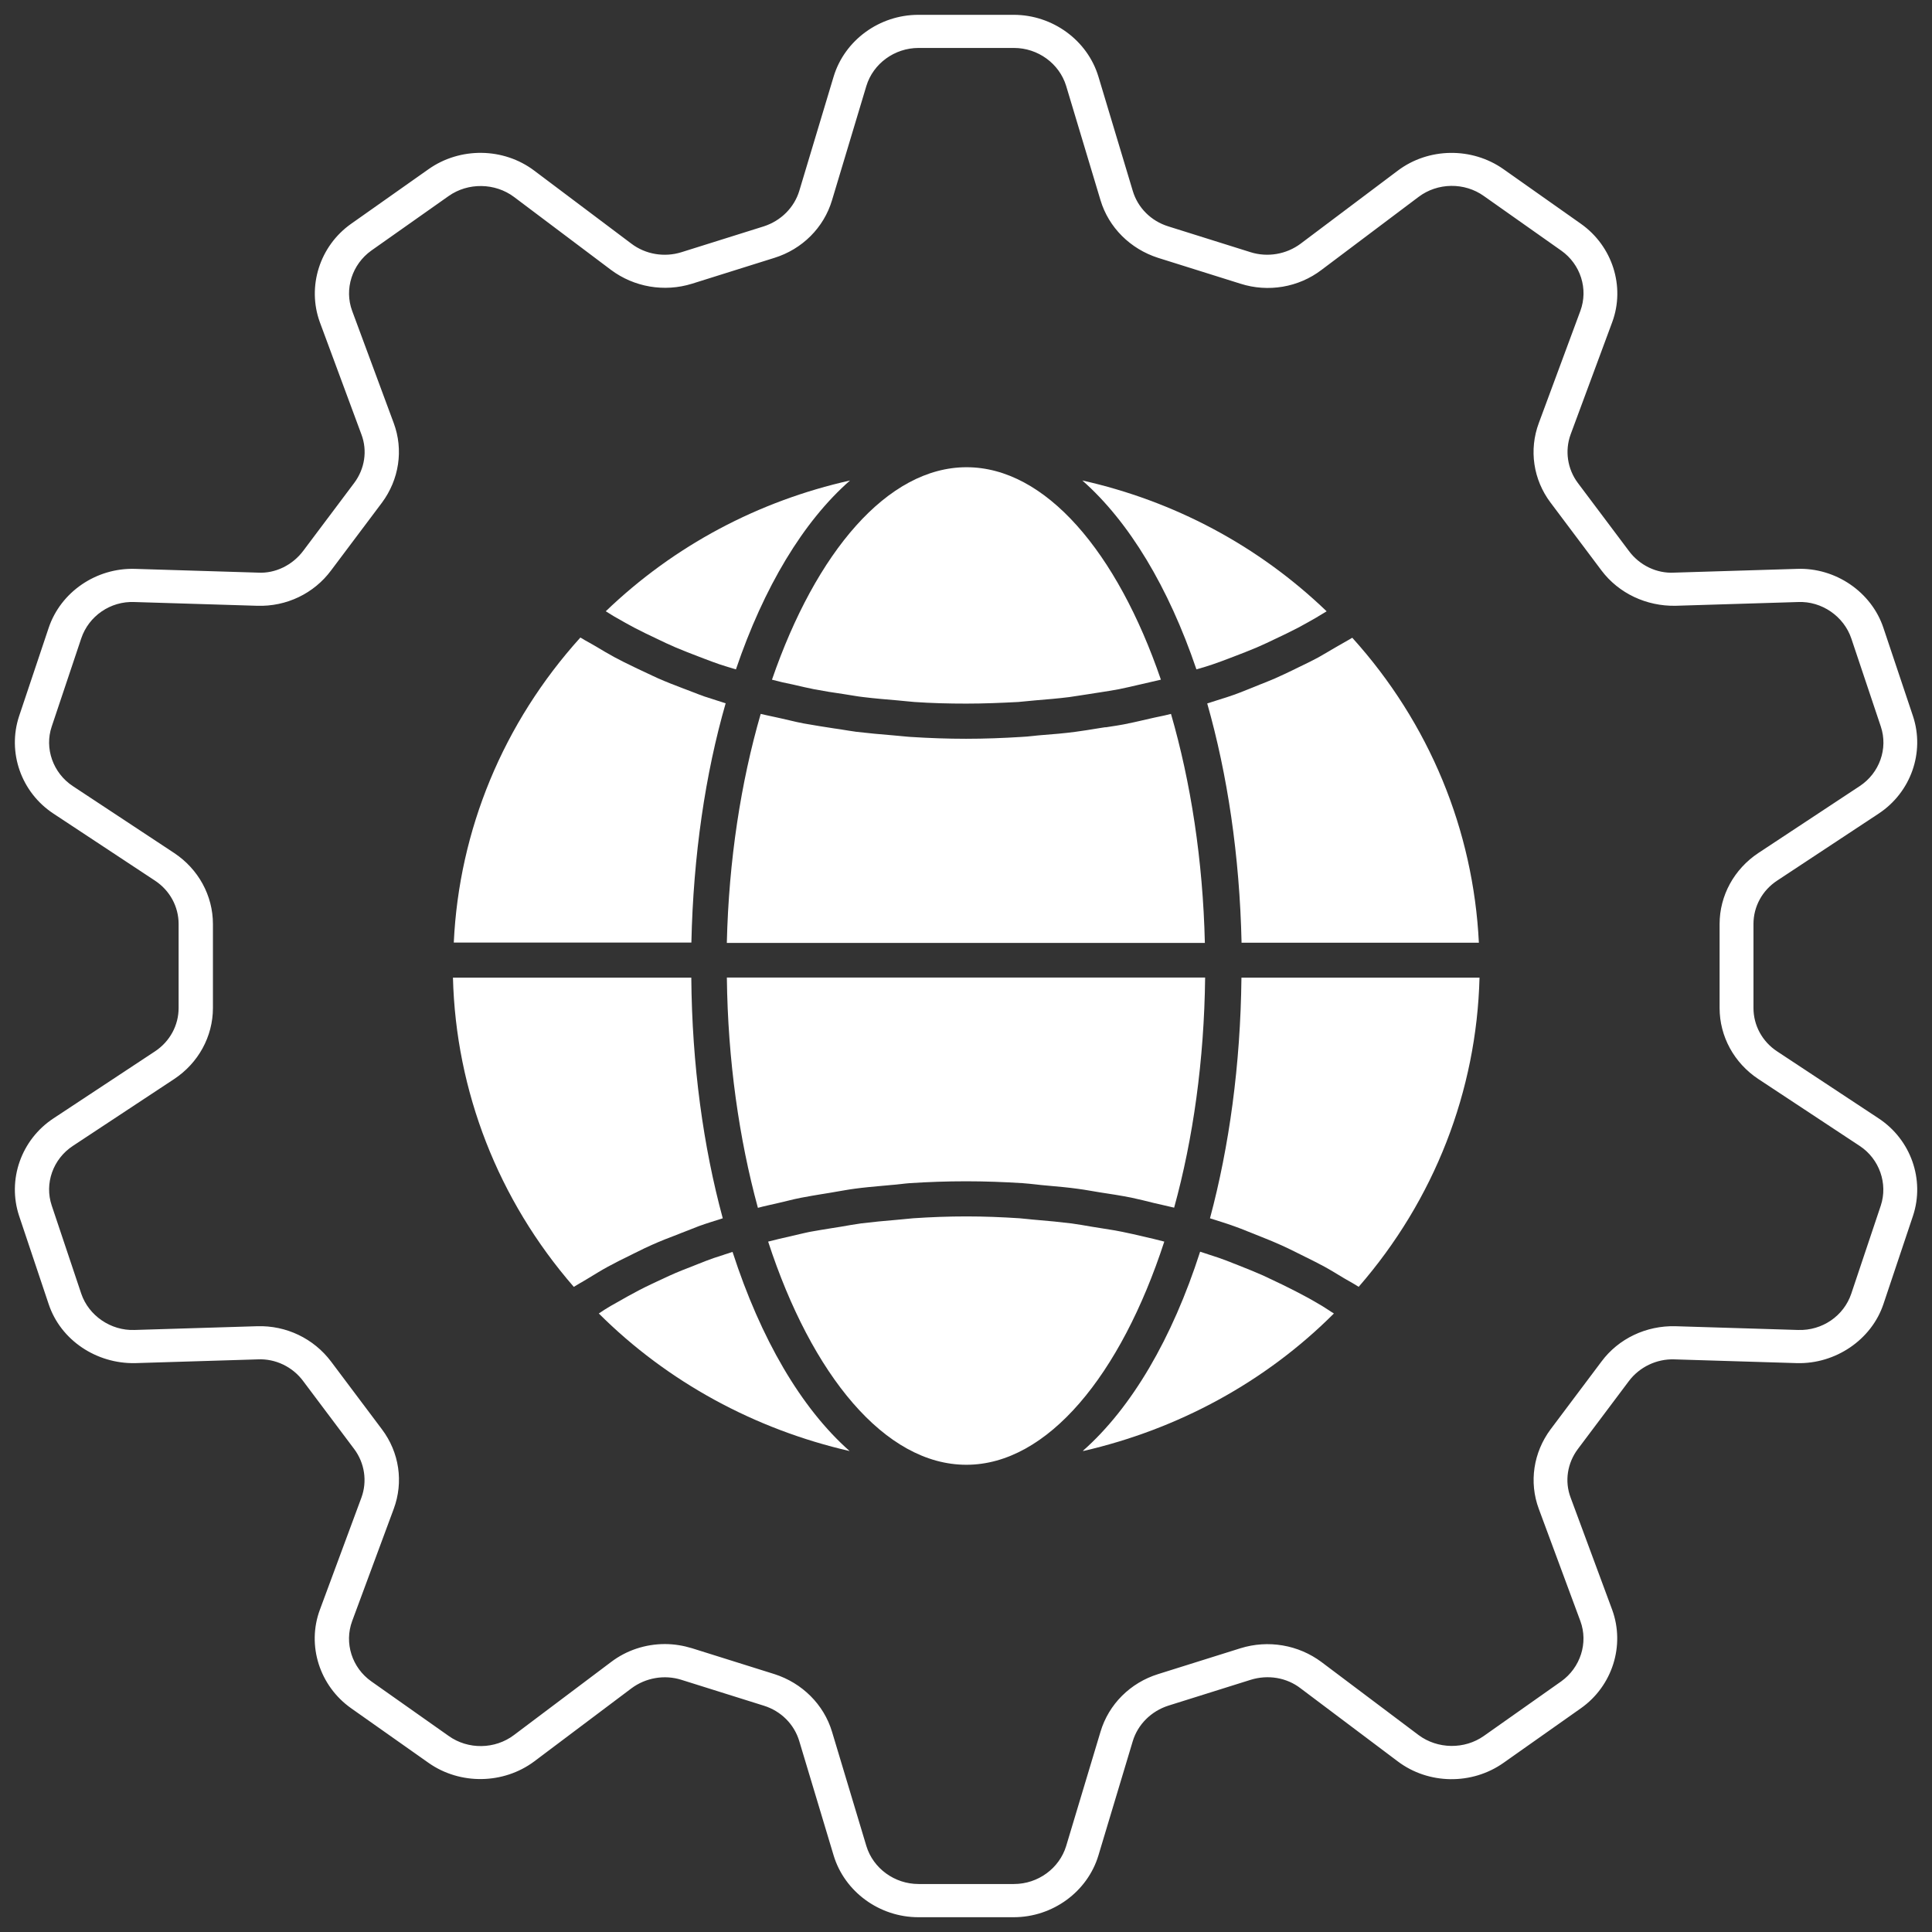
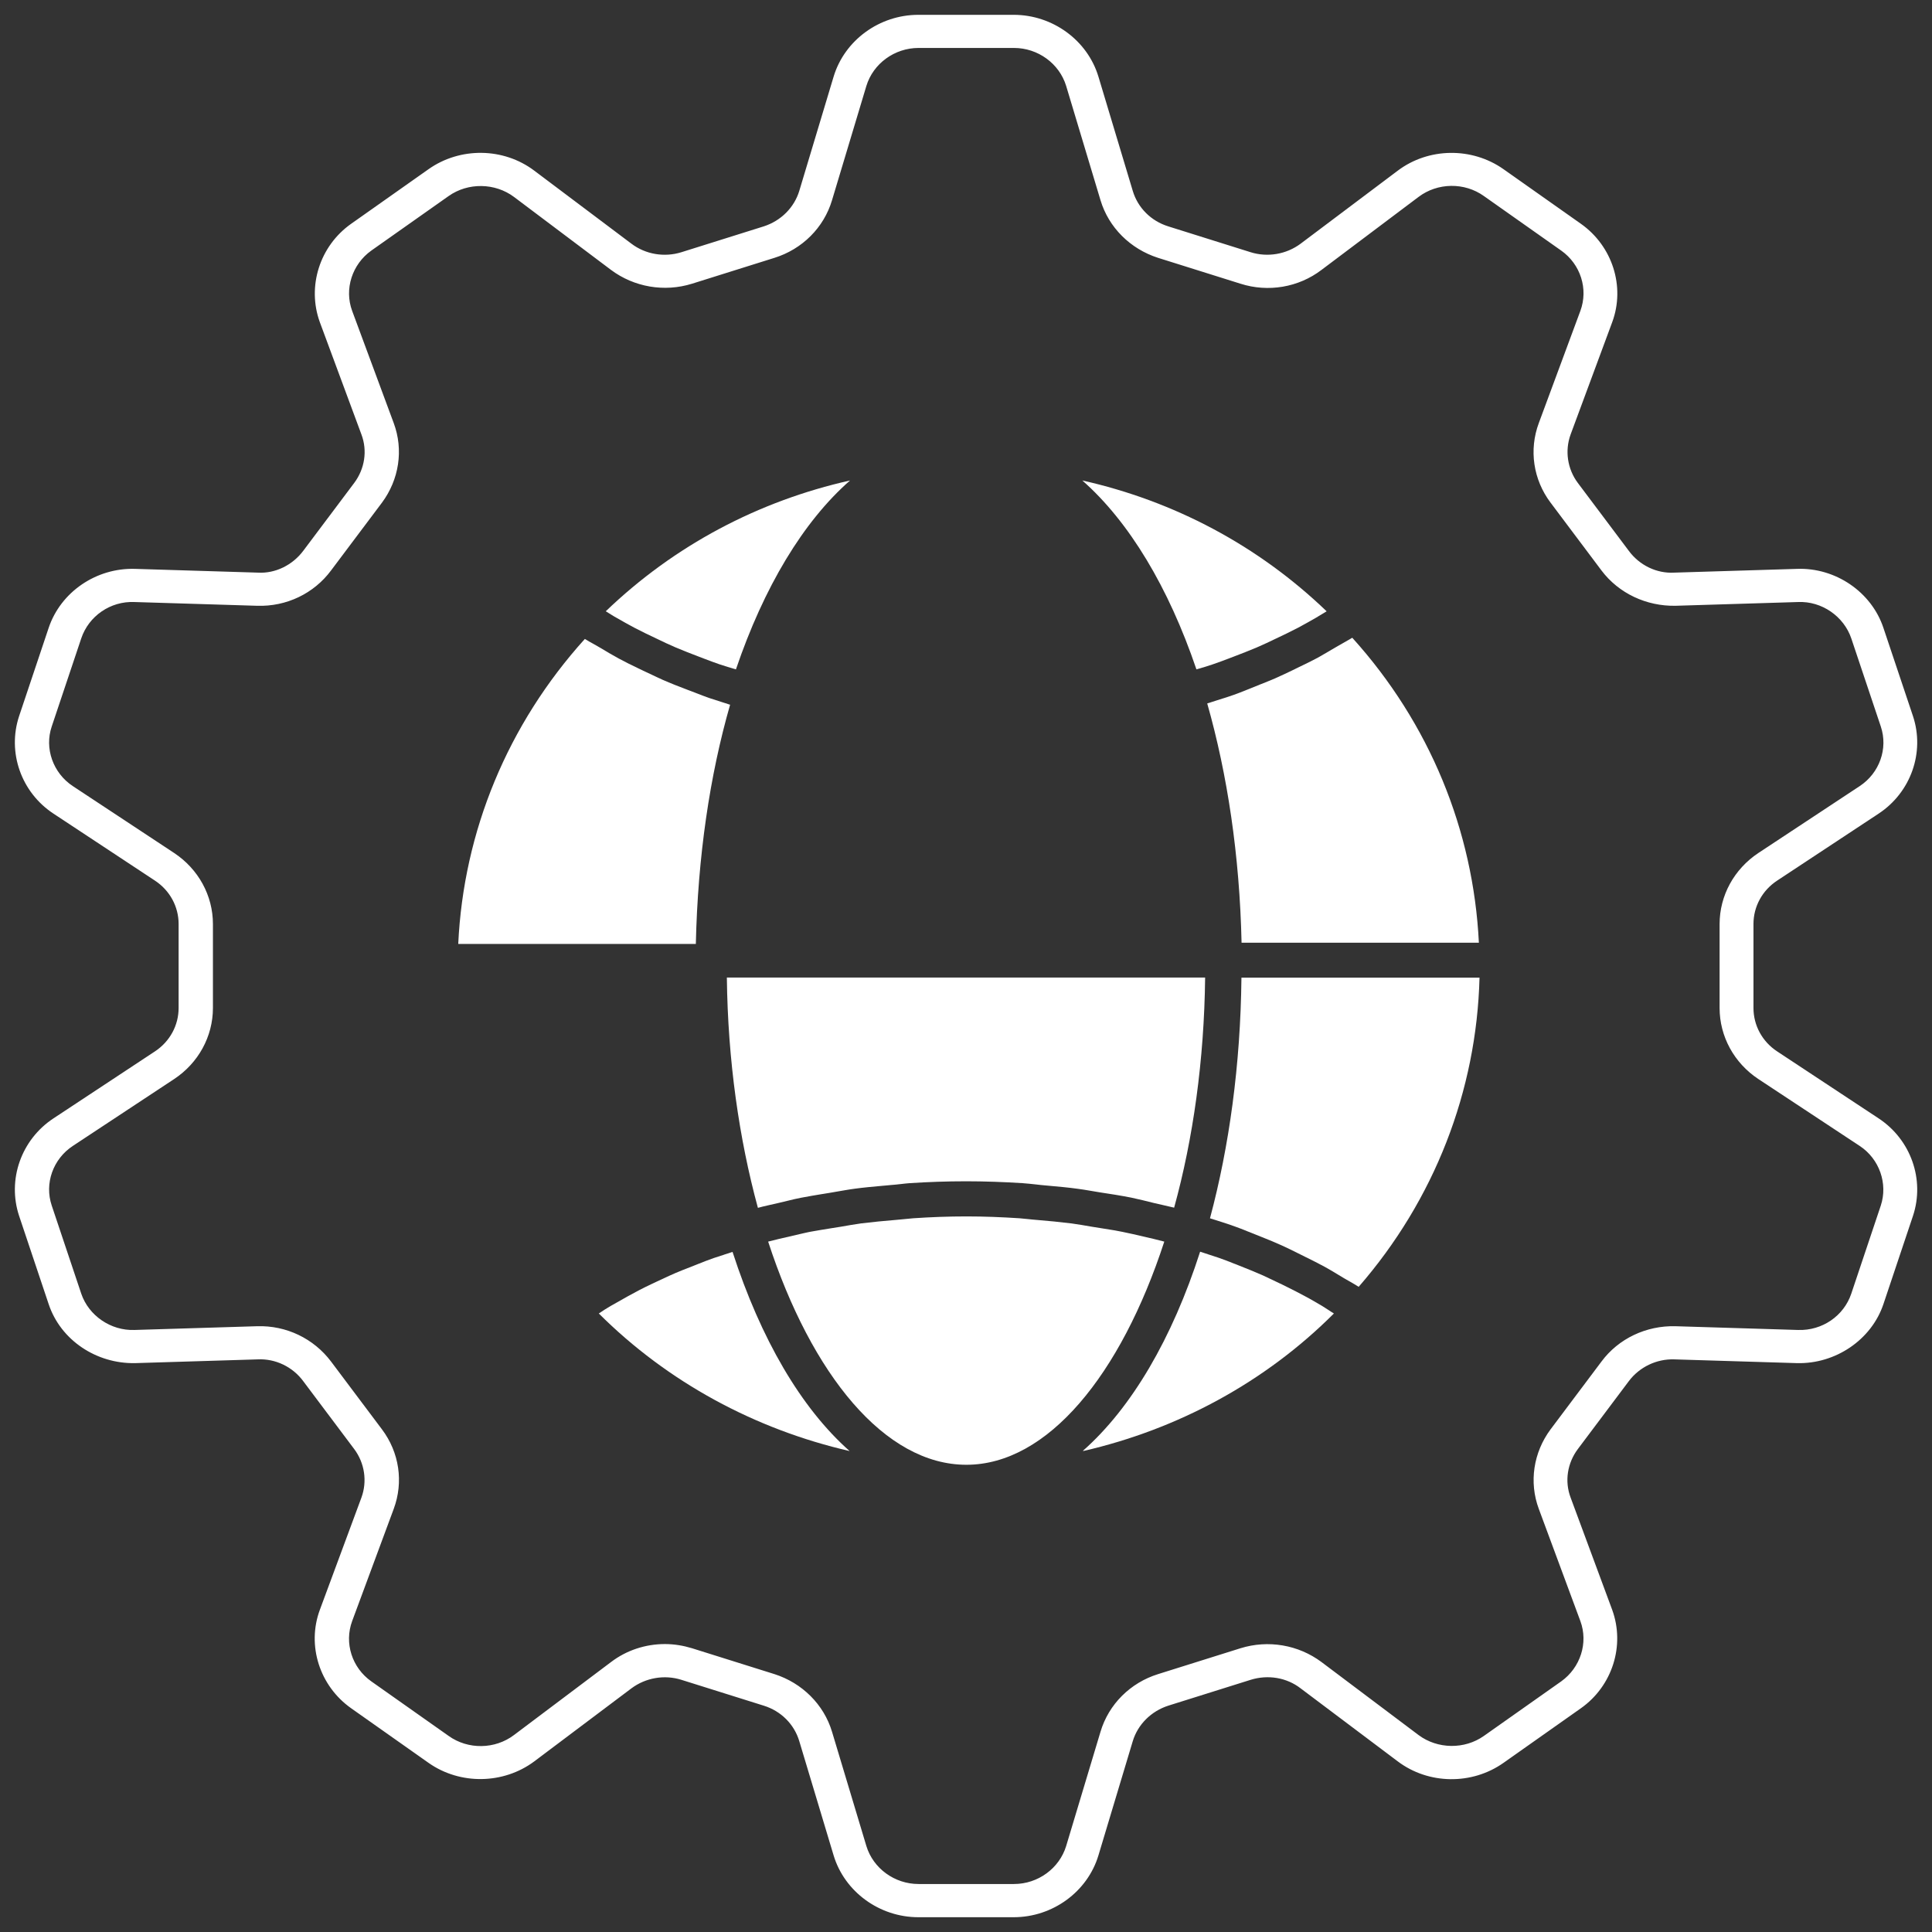
<svg xmlns="http://www.w3.org/2000/svg" id="Layer_1" width="49" height="49" viewBox="0 0 49 49">
  <rect x="0" y="0" width="49" height="49" fill="#333333" stroke="none" />
  <defs>
    <style>.cls-1{fill-rule:evenodd;stroke:#fff;stroke-miterlimit:10;stroke-width:.25px;}.cls-1,.cls-2{fill:#fff;}.cls-2{stroke-width:0px;}</style>
  </defs>
  <path class="cls-2" d="m19.225,30.633c.08-.022.161-.042.243-.06.093-.021.187-.042.281-.064.077-.017.153-.036.23-.055.11-.027.219-.054.331-.075.097-.019.195-.036.292-.053.085-.015.171-.029.256-.043l.003-0.0.116-.019.068-.011.053-.009.034-.006c.064-.01.128-.022.191-.033l.047-.008.07-.012c.078-.013.155-.026.234-.036.227-.031.46-.052.693-.073l.123-.011c.039-.004.077-.007.116-.011.032-.002.063-.005.094-.008.017-.002.034-.004.051-.005l.032-.004.058-.006c.078-.009.155-.018.235-.024.469-.03.944-.047,1.426-.047s.951.018,1.426.047c.115.009.23.02.345.033.043.005.087.01.131.015.076.007.152.014.228.021.234.021.468.042.698.074.104.013.204.03.305.047.082.014.165.029.249.042.274.041.542.083.81.136.195.041.384.089.573.136.078.019.158.037.236.054.093.021.186.042.276.064.481-1.745.762-3.738.786-5.837h-12.13c.024,2.1.311,4.093.786,5.837l.006.006Z" />
-   <path class="cls-2" d="m31.49,23.909h-.006l.006.006v-.006Z" />
  <path class="cls-2" d="m37.509,23.909h-6.02c-.049-2.216-.36-4.272-.871-6.068.077-.026.156-.051.235-.075.101-.032.202-.063.301-.096.183-.059.359-.13.536-.201.093-.039.187-.076.281-.114l.001-0c.121-.048.242-.096.358-.146.171-.077.341-.154.506-.236l.029-.015.029-.014.053-.026.091-.044c.135-.066.271-.131.4-.202.079-.044.157-.09.235-.136.035-.021.071-.042.107-.063.03-.017.059-.035.089-.052l.038-.022c.064-.038.129-.075.195-.112.025-.014.051-.029.076-.043.04-.023.08-.046.119-.069,1.956,2.165,3.071,4.879,3.211,7.736Z" />
-   <path class="cls-2" d="m11.488,24.796c.073,2.874,1.145,5.636,3.065,7.842.043-.027.087-.053.132-.079l.035-.021.024-.013.053-.031c.023-.013.046-.027.069-.041.022-.013.044-.027.066-.04.158-.095.317-.195.481-.284.195-.106.396-.207.603-.307l.03-.015.048-.024.068-.033c.122-.061.245-.122.372-.177.213-.095.433-.183.658-.266l.031-.013.06-.024c.148-.059.299-.118.451-.176.195-.071.396-.13.597-.195-.493-1.816-.78-3.886-.798-6.104h-6.044Z" />
-   <path class="cls-2" d="m28.04,18.447c.194-.029.389-.059.58-.098h-.012c.189-.035.372-.083.56-.124.035-.008.07-.016.106-.024.02-.004.041-.009.061-.013l.039-.008.003-.001h.001c.108-.022.217-.045.321-.073.5,1.727.81,3.708.859,5.808h-12.124c.049-2.1.359-4.081.859-5.808.045.011.09.021.136.031.043.01.086.019.129.028l.102.022c.039.009.079.018.118.026l.045.01c.067.015.134.03.2.046h.001s.002.001.002.001c.059.014.118.028.177.041.06.013.12.026.18.037.262.047.529.089.797.13l.001 0c.021.003.043.006.064.009.025.004.049.007.074.011.039.006.078.013.117.019l.082.013c.066.011.132.021.2.03.305.035.615.065.92.089.076.006.152.013.228.021l.064.006.032.003.043.004.035.003c.018.002.036.003.054.004.463.03.932.047,1.407.047s.944-.018,1.407-.047c.097-.004.191-.014.284-.024l.031-.003c.024-.003.049-.005.073-.008.014-.001.027-.003.041-.004.011-.001.023-.002.034-.003l.022-.002c.297-.023.6-.047.892-.087.183-.024.359-.053.542-.083.044-.007.088-.014.133-.021l.079-.012Z" />
-   <path class="cls-2" d="m18.398,17.835l-.051-.016-.055-.018c-.038-.012-.075-.024-.113-.036l-.001-0c-.106-.034-.211-.067-.316-.102-.102-.036-.201-.075-.299-.113l-.001-0c-.045-.017-.089-.035-.134-.052l-.051-.019c-.015-.006-.03-.011-.045-.017-.219-.083-.433-.166-.646-.26-.049-.022-.097-.044-.145-.067l-.053-.025-.053-.025c-.084-.04-.168-.08-.253-.119l-.104-.05c-.171-.082-.337-.163-.499-.251-.158-.089-.317-.177-.469-.272-.056-.034-.115-.067-.173-.099l-.001-0c-.074-.041-.148-.082-.216-.125-1.956,2.165-3.077,4.879-3.211,7.736h6.026c.049-2.212.353-4.276.871-6.074l-.006.006Z" />
+   <path class="cls-2" d="m18.398,17.835l-.051-.016-.055-.018l-.001-0c-.106-.034-.211-.067-.316-.102-.102-.036-.201-.075-.299-.113l-.001-0c-.045-.017-.089-.035-.134-.052l-.051-.019c-.015-.006-.03-.011-.045-.017-.219-.083-.433-.166-.646-.26-.049-.022-.097-.044-.145-.067l-.053-.025-.053-.025c-.084-.04-.168-.08-.253-.119l-.104-.05c-.171-.082-.337-.163-.499-.251-.158-.089-.317-.177-.469-.272-.056-.034-.115-.067-.173-.099l-.001-0c-.074-.041-.148-.082-.216-.125-1.956,2.165-3.077,4.879-3.211,7.736h6.026c.049-2.212.353-4.276.871-6.074l-.006.006Z" />
  <path class="cls-2" d="m31.285,31.094c-.195-.071-.396-.13-.597-.195.487-1.816.774-3.886.798-6.104h6.038c-.073,2.874-1.145,5.636-3.065,7.842-.019-.013-.039-.025-.059-.037-.018-.011-.037-.023-.056-.034-.04-.024-.08-.047-.121-.07l-.001-.001-.004-.002c-.022-.013-.045-.026-.067-.038l-.042-.024-.029-.017c-.044-.026-.087-.053-.131-.079-.115-.07-.231-.14-.35-.205-.155-.085-.319-.166-.48-.246l-.001-0c-.041-.02-.082-.041-.122-.061-.048-.024-.097-.048-.145-.072l-.001-.001c-.122-.06-.245-.121-.371-.176-.07-.032-.142-.063-.214-.093-.051-.021-.103-.042-.155-.063l-.104-.042c-.057-.023-.115-.045-.172-.069-.061-.024-.121-.048-.181-.072-.12-.049-.241-.097-.367-.141Z" />
  <path class="cls-2" d="m30.413,16.957c.119-.035.24-.07.352-.11.145-.049.281-.101.42-.154l.092-.035c.201-.077.402-.154.597-.237.165-.071.329-.148.487-.225.189-.089.372-.177.554-.272l.001-0c.152-.083.304-.165.456-.254.091-.053.183-.112.274-.166-1.742-1.674-3.875-2.797-6.196-3.318,1.188,1.047,2.187,2.709,2.894,4.791l.068-.02Z" />
  <path class="cls-2" d="m15.363,15.504c1.742-1.674,3.875-2.797,6.196-3.318-1.188,1.041-2.187,2.709-2.894,4.791l-.001-0c-.14-.041-.28-.083-.42-.13-.125-.043-.251-.09-.376-.138l-.136-.052c-.201-.077-.402-.154-.597-.237-.165-.071-.329-.148-.487-.225-.189-.089-.372-.177-.554-.272-.158-.083-.305-.166-.457-.254-.098-.053-.183-.112-.274-.166Z" />
-   <path class="cls-2" d="m19.573,17.237c.177.047.353.089.536.124l.074.017c.151.035.299.07.456.101.25.047.5.089.755.124.171.024.335.059.506.077.286.035.573.059.859.083.146.012.286.03.433.041.433.03.871.041,1.316.041s.877-.018,1.316-.041c.146-.012.292-.029.433-.041.286-.024.573-.047.859-.083.093-.013.186-.028.278-.042.077-.012.153-.024.228-.035.063-.01.126-.021.19-.03l.073-.011c.164-.026.33-.051.492-.082.176-.035.352-.077.528-.118l.002-0c.177-.041.359-.083.536-.124-1.109-3.235-2.925-5.388-4.929-5.388s-3.82,2.153-4.935,5.388h-.006Z" />
  <path class="cls-2" d="m28.993,31.36c.183.041.359.083.536.13-1.103,3.383-2.961,5.66-5.02,5.66-2.065,0-3.924-2.277-5.027-5.66.183-.047.359-.089.542-.13l.085-.02c.102-.024.202-.048.303-.07.022-.005.045-.01.068-.015s.045-.009.068-.014c.182-.033.365-.063.547-.092.08-.013.16-.025.239-.038.171-.03.335-.059.506-.083.292-.035.591-.065.889-.089.066-.006.134-.013.202-.019.076-.008.153-.016.231-.022.445-.03.896-.047,1.347-.047s.902.018,1.347.047c.073.006.146.013.219.021.035.004.07.007.105.011.038.004.076.007.115.01.292.024.591.053.883.089.171.024.341.053.512.083.069.011.138.022.207.033.126.019.253.039.379.061.063.011.126.023.188.036.177.035.353.077.53.118Z" />
  <path class="cls-2" d="m27.47,36.802c2.401-.55,4.618-1.745,6.361-3.489-.025-.015-.049-.031-.074-.046-.023-.015-.046-.03-.069-.045-.047-.031-.095-.062-.143-.092-.152-.089-.298-.177-.457-.26-.146-.08-.3-.157-.452-.233-.038-.019-.077-.038-.115-.057-.158-.077-.323-.154-.487-.231-.201-.089-.408-.172-.615-.254-.057-.022-.113-.044-.169-.066-.053-.021-.106-.042-.16-.063-.06-.023-.121-.045-.183-.066-.152-.053-.317-.101-.469-.154-.707,2.2-1.736,3.957-2.967,5.045v.012Z" />
  <path class="cls-2" d="m18.367,31.82c.071-.022.143-.045.214-.069v.006c.713,2.2,1.736,3.957,2.967,5.045-2.394-.55-4.612-1.745-6.361-3.489.097-.065.195-.13.298-.189l.439-.248c.189-.106.384-.207.585-.302.052-.024.104-.049.157-.074.103-.049.208-.098.312-.145.207-.095.42-.177.634-.26l.09-.036c.133-.053.264-.105.403-.153.085-.029.173-.057.262-.085Z" />
  <path class="cls-1" d="m47.576,28.468l-2.571-1.697c-.414-.272-.658-.722-.658-1.207v-2.129c0-.485.244-.934.658-1.206l2.571-1.697c.774-.509,1.109-1.467.823-2.33l-.749-2.236c-.286-.863-1.152-1.449-2.072-1.413l-3.107.095c-.493.029-.969-.207-1.261-.603l-1.292-1.721c-.292-.39-.365-.899-.201-1.348l1.054-2.845c.317-.852.006-1.822-.749-2.354l-1.962-1.384c-.755-.532-1.797-.52-2.534.035l-2.462,1.851c-.396.296-.914.384-1.383.237l-2.09-.656c-.475-.148-.841-.514-.981-.982l-.871-2.898c-.262-.869-1.097-1.479-2.029-1.479h-2.419c-.932,0-1.767.609-2.029,1.479l-.871,2.898c-.14.461-.506.828-.981.982l-2.09.656c-.475.148-.993.059-1.383-.237l-2.462-1.851c-.737-.556-1.779-.568-2.534-.035l-1.962,1.384c-.755.532-1.06,1.502-.749,2.354l1.054,2.845c.171.455.091.958-.201,1.348l-1.292,1.721c-.292.39-.768.633-1.261.603l-3.107-.095c-.932-.03-1.785.556-2.071,1.413l-.749,2.236c-.286.864.049,1.822.823,2.33l2.571,1.697c.414.272.658.722.658,1.206v2.129c0,.485-.244.934-.658,1.207l-2.571,1.697c-.774.509-1.109,1.467-.823,2.33l.749,2.236c.286.864,1.145,1.431,2.071,1.413l3.107-.095c.493-.024.969.207,1.261.603l1.292,1.721c.292.39.366.899.201,1.349l-1.054,2.845c-.317.852-.006,1.822.749,2.354l1.962,1.384c.755.532,1.797.514,2.534-.035l2.462-1.851c.396-.296.914-.385,1.383-.237l2.09.656c.475.148.841.514.981.982l.871,2.898c.262.869,1.097,1.479,2.029,1.479h2.419c.932,0,1.767-.609,2.029-1.479l.871-2.898c.14-.461.506-.828.981-.982l2.09-.656c.475-.148.993-.065,1.383.237l2.462,1.851c.737.556,1.779.568,2.534.035l1.962-1.384c.755-.532,1.06-1.502.749-2.354l-1.054-2.845c-.171-.455-.091-.958.201-1.349l1.292-1.721c.292-.39.768-.621,1.261-.603l3.107.095c.92.024,1.785-.556,2.072-1.413l.749-2.236c.286-.863-.049-1.821-.823-2.33Zm.244,2.147l-.749,2.236c-.207.615-.804,1.029-1.474,1.005l-3.107-.095c-.701-.018-1.365.296-1.773.846l-1.292,1.721c-.408.55-.518,1.26-.28,1.898l1.054,2.845c.225.609,0,1.295-.53,1.674l-1.962,1.384c-.536.379-1.28.367-1.804-.024l-2.461-1.851c-.554-.414-1.28-.538-1.944-.331l-2.09.656c-.664.207-1.182.722-1.377,1.378l-.871,2.898c-.189.621-.78,1.053-1.444,1.053h-2.419c-.664,0-1.255-.432-1.444-1.053l-.871-2.898c-.195-.65-.713-1.165-1.377-1.378l-2.09-.656c-.213-.065-.433-.101-.652-.101-.463,0-.92.148-1.292.432l-2.461,1.851c-.524.396-1.267.408-1.804.024l-1.962-1.384c-.536-.379-.755-1.065-.53-1.674l1.054-2.845c.238-.639.134-1.348-.28-1.898l-1.292-1.721c-.414-.55-1.072-.869-1.773-.846l-3.107.095c-.658.024-1.267-.396-1.474-1.005l-.749-2.236c-.207-.615.037-1.295.585-1.656l2.571-1.697c.579-.384.926-1.017.926-1.697v-2.129c0-.68-.347-1.313-.926-1.697l-2.571-1.697c-.548-.361-.792-1.047-.585-1.656l.749-2.236c.207-.615.804-1.035,1.474-1.006l3.107.095c.707.024,1.365-.296,1.773-.846l1.292-1.721c.408-.55.518-1.26.28-1.899l-1.054-2.845c-.225-.609,0-1.295.53-1.674l1.962-1.384c.536-.379,1.28-.367,1.804.024l2.461,1.851c.554.414,1.28.538,1.944.331l2.09-.656c.664-.207,1.182-.722,1.377-1.378l.871-2.898c.189-.621.78-1.053,1.444-1.053h2.419c.664,0,1.255.432,1.444,1.053l.871,2.898c.195.651.713,1.165,1.377,1.378l2.09.656c.664.213,1.395.089,1.944-.331l2.461-1.851c.524-.396,1.267-.408,1.804-.024l1.962,1.384c.536.379.755,1.065.53,1.674l-1.054,2.845c-.238.639-.134,1.349.28,1.899l1.292,1.721c.414.55,1.078.858,1.773.846l3.107-.095c.658-.029,1.267.396,1.474,1.006l.749,2.236c.207.615-.037,1.295-.585,1.656l-2.571,1.697c-.579.385-.926,1.017-.926,1.697v2.129c0,.68.347,1.313.926,1.697l2.571,1.697c.548.361.786,1.047.585,1.656Z" />
</svg>